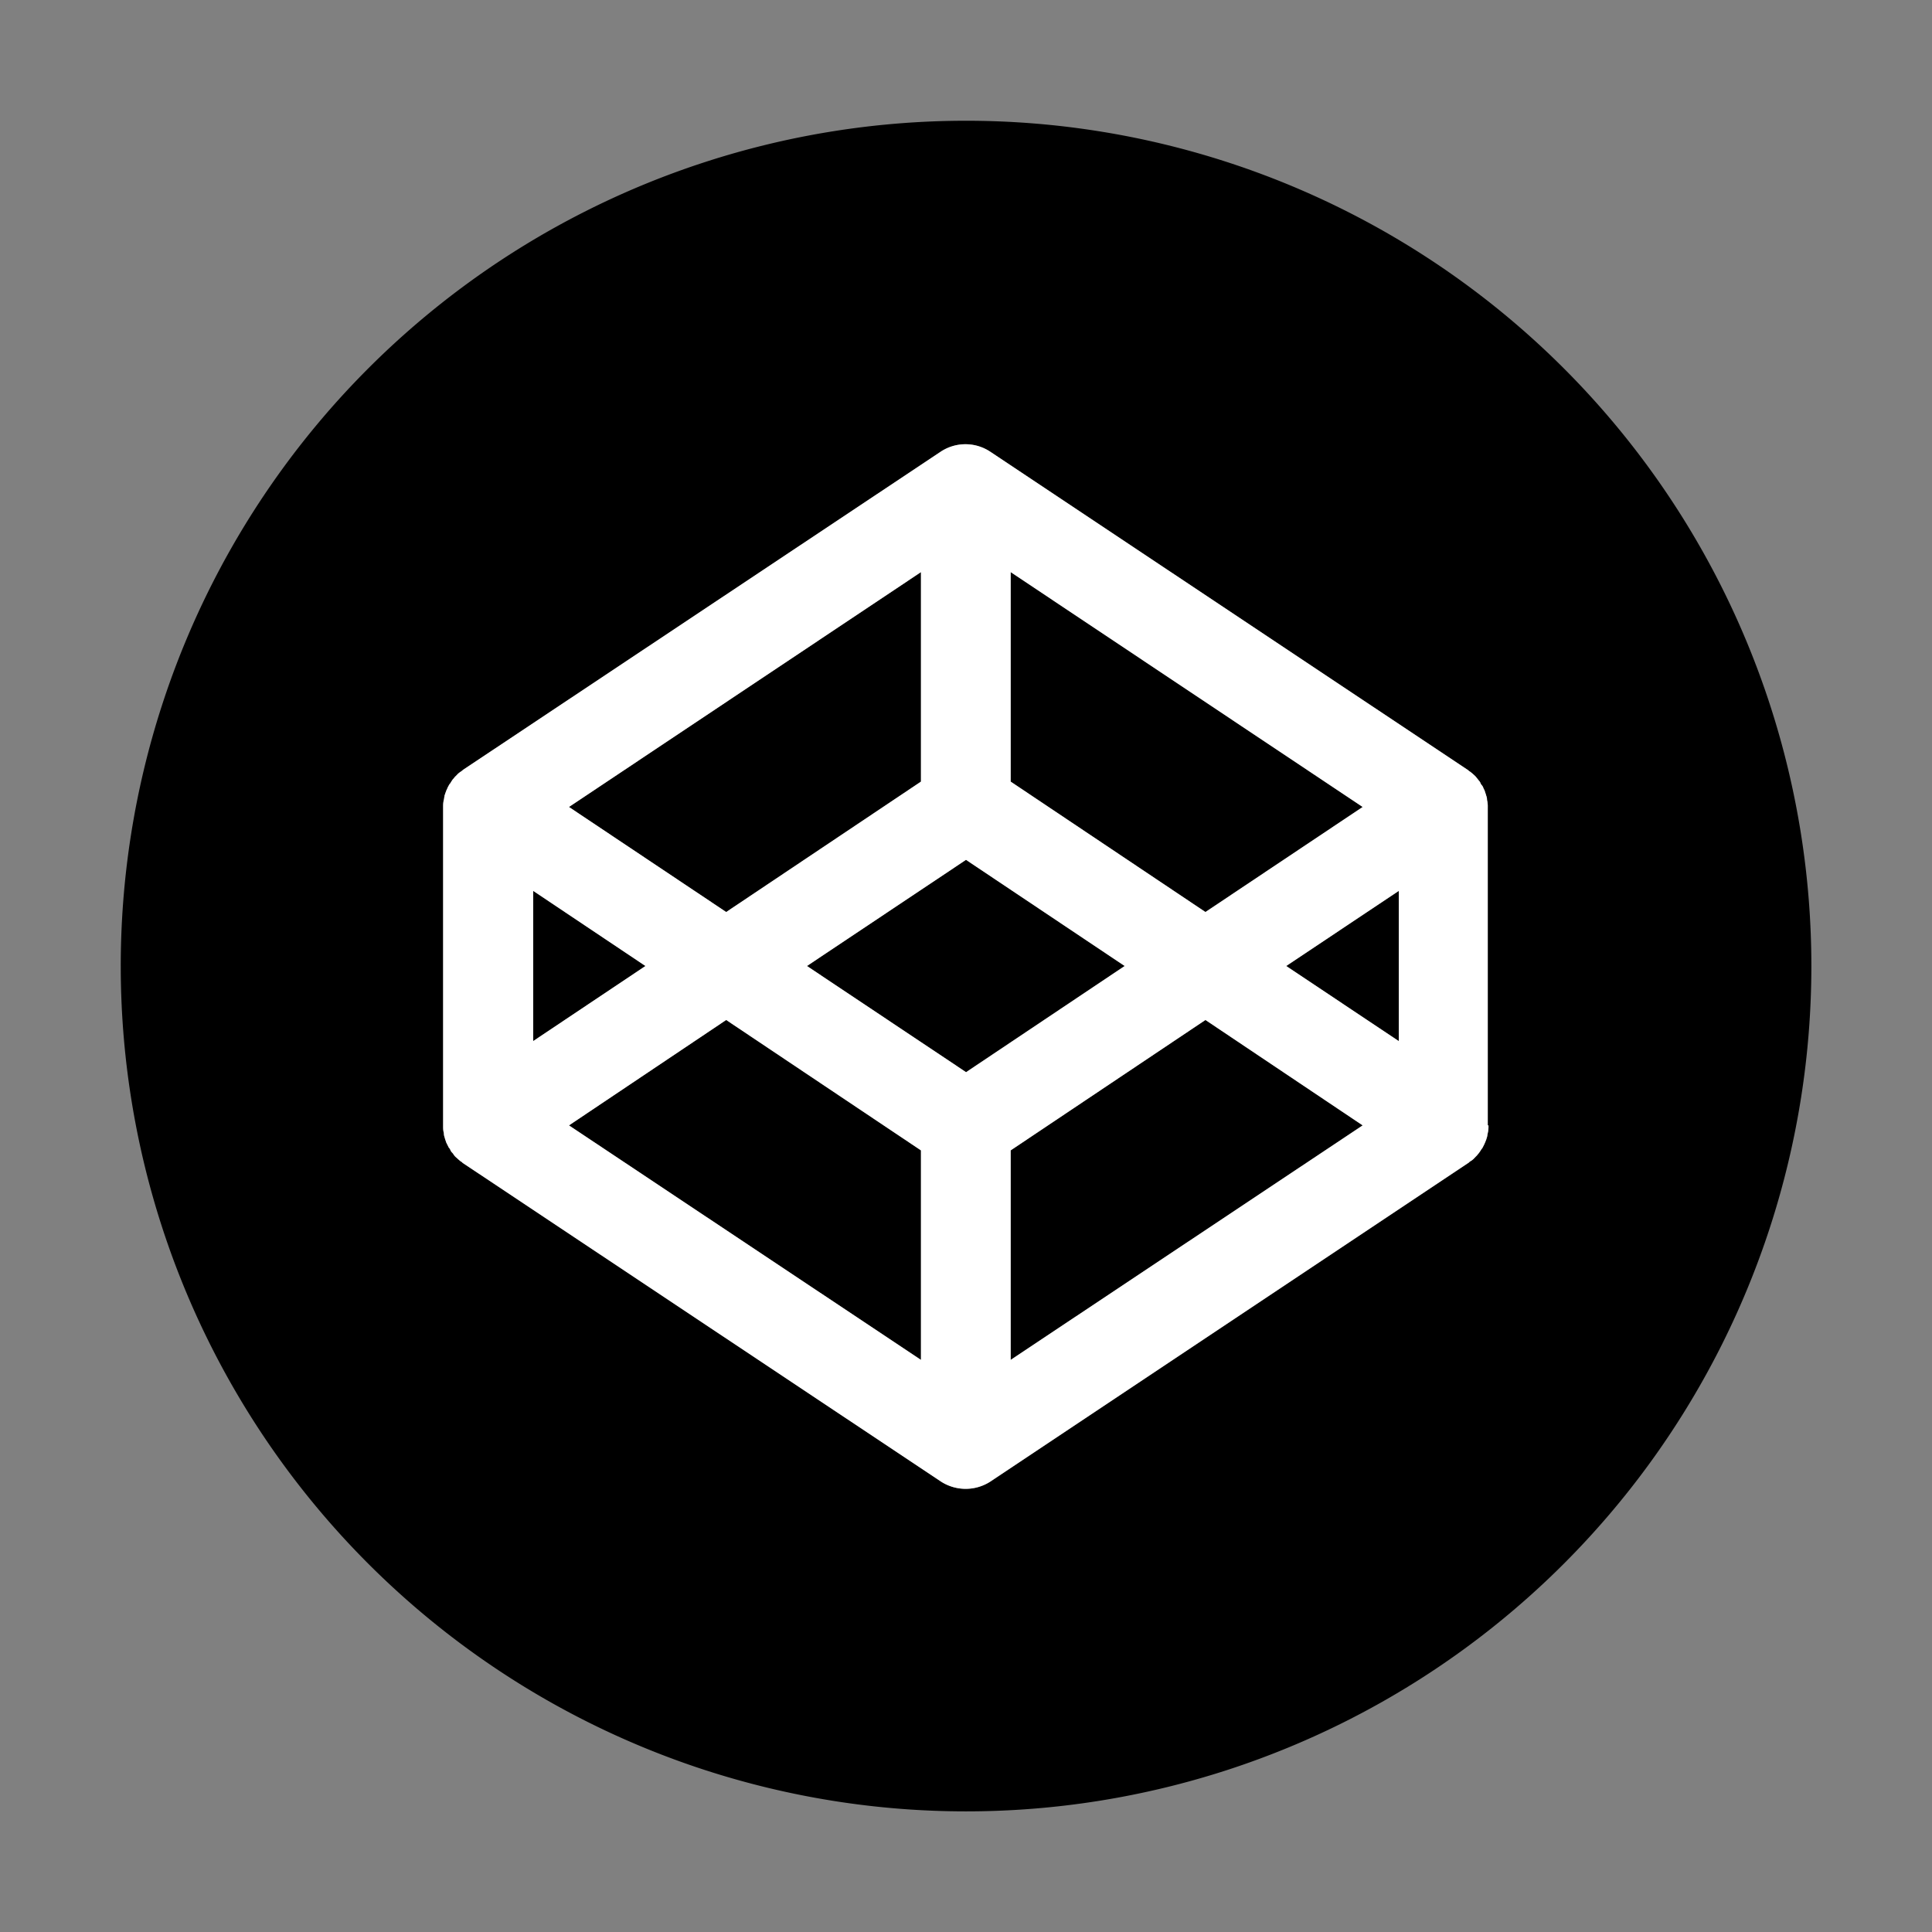
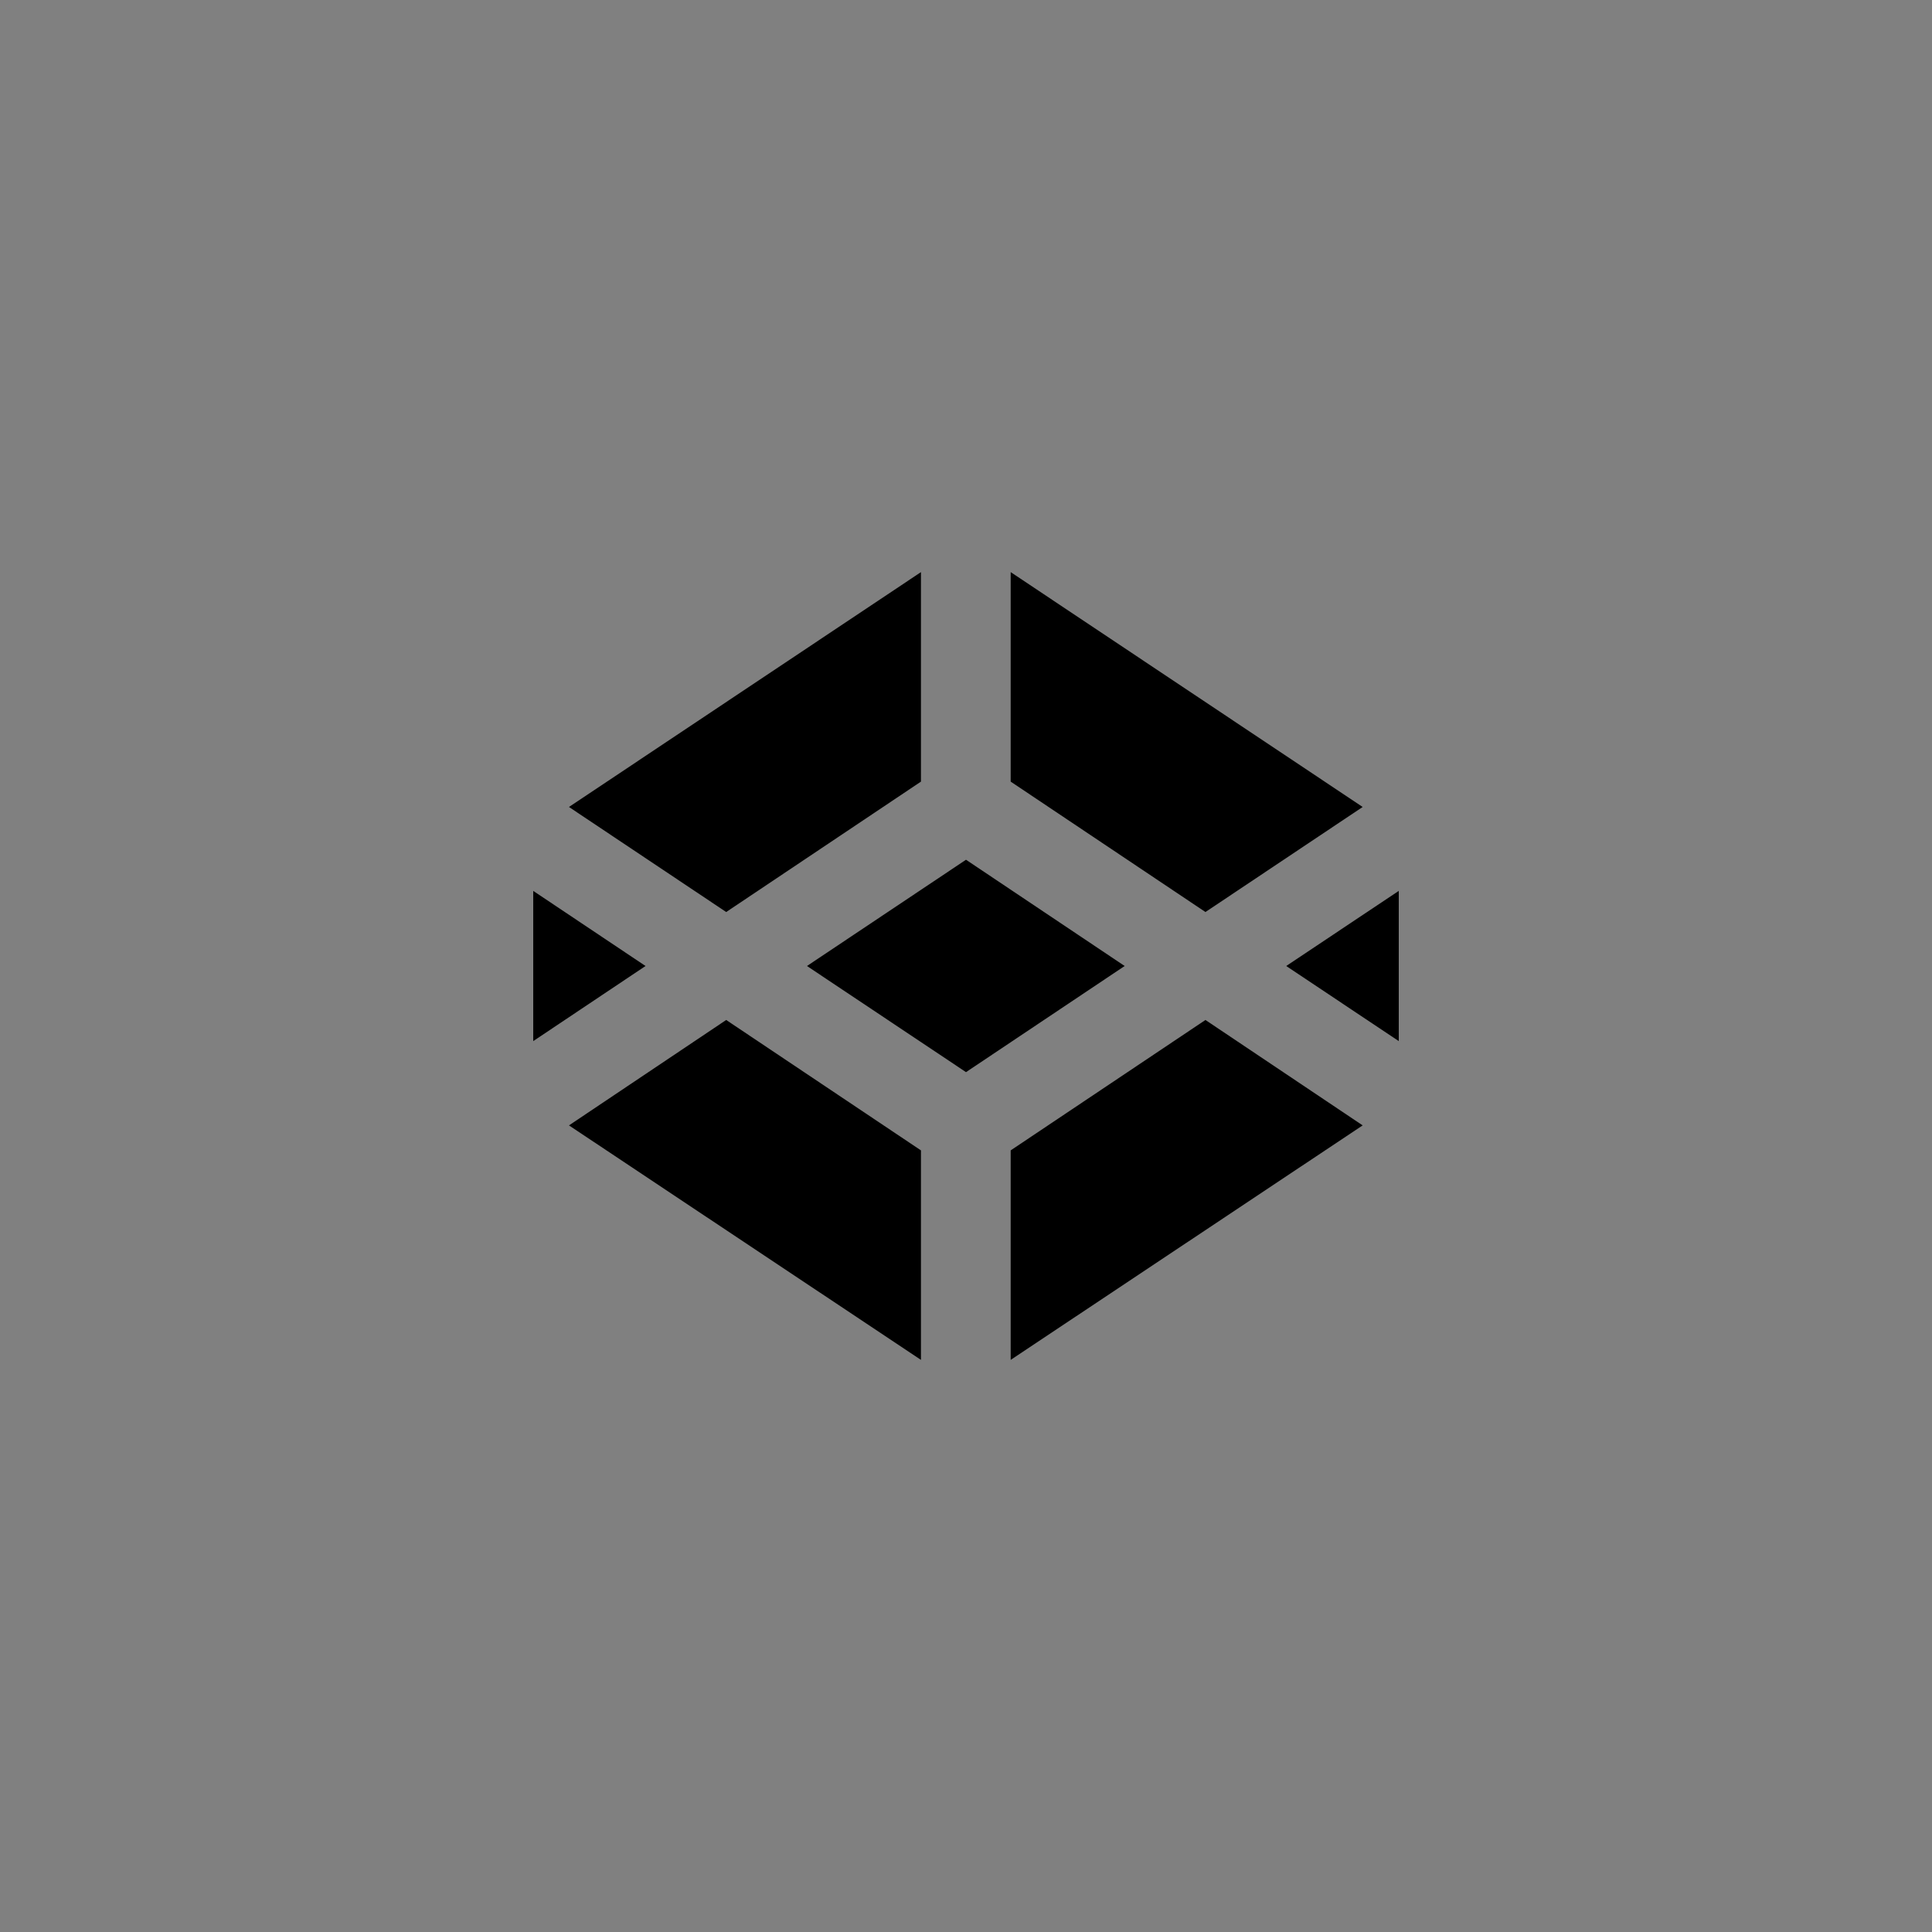
<svg xmlns="http://www.w3.org/2000/svg" width="800px" height="800px" viewBox="0 0 16 16" fill="none">
  <rect x="0" y="0" width="16" height="16" fill="#808080" stroke="none" />
  <g fill="#000000">
    <path d="M4.416 7.378v1.244L5.346 8l-.93-.622zM7.627 6.473V4.738L4.712 6.683l1.302.87 1.613-1.08zM11.285 6.683L8.37 4.738v1.735l1.613 1.08 1.302-.87zM4.712 9.32l2.915 1.942V9.527l-1.613-1.08-1.302.873zM8.37 9.527v1.735l2.915-1.942-1.302-.873-1.613 1.08zM8 7.12L6.683 8 8 8.879 9.314 8 8 7.12z" />
-     <path d="M8 1a7 7 0 10.001 14.001A7 7 0 008 1zm4.327 8.32c0 .018 0 .033-.003.047 0 .006-.003.012-.003.015l-.006.033c-.002.006-.002.012-.005.018l-.01.026-.008.018c-.003.009-.01.018-.012.024a.06.06 0 01-.012.017l-.015.024a.065.065 0 01-.012.015c-.005.006-.011.015-.017.02l-.015.015c-.006.006-.015.012-.02.018-.007.003-.013.009-.019.012-.003 0-.003.003-.005.006l-3.96 2.64a.377.377 0 01-.414 0L3.832 9.631c-.003 0-.003-.003-.006-.006l-.018-.012c-.006-.006-.015-.012-.02-.018l-.016-.014a.129.129 0 01-.017-.021c-.003-.006-.01-.012-.012-.015a.064.064 0 01-.015-.024.062.062 0 00-.012-.017l-.012-.024-.009-.018-.008-.026-.006-.018a.106.106 0 01-.006-.033c0-.006-.003-.012-.003-.015-.003-.014-.003-.032-.003-.047V6.686c0-.018 0-.033.003-.048 0-.005.003-.011.003-.014l.006-.033.006-.018.008-.026.01-.018c.002-.009.008-.018.011-.024a.062.062 0 01.012-.017l.015-.024a.065.065 0 01.012-.015c.006-.006.011-.015.017-.02l.015-.015c.006-.006.015-.012.02-.018.007-.003.013-.01.019-.012.003 0 .003-.003.006-.006L7.79 3.741a.372.372 0 01.411 0l3.958 2.637c.002 0 .002.003.005.006l.018.012.021.018.015.014c.006.006.012.012.018.021l.011.015a.065.065 0 01.015.024.06.06 0 00.012.017.087.087 0 01.012.024l.009.018.009.026c.003.006.003.012.005.018.004.009.006.02.006.033 0 .006.003.012.003.014a.251.251 0 01.003.048V9.32h.006z" />
    <path d="M11.584 8.622V7.378L10.652 8l.932.622z" />
  </g>
-   <path fill="#ffffff" fill-rule="evenodd" d="M12.327 9.32c0 .018 0 .033-.003.048 0 .003 0 .006-.002.01v.004a.14.14 0 00-.004.017c0 .003 0 .007-.002.012v.004a.044.044 0 00-.004.009c0 .002 0 .004-.002.006v.003l-.01.026-.008.018-.009.018-.003.006a.06.06 0 01-.012.017l-.003.006-.004.006a.33.33 0 01-.02.027.129.129 0 00-.008.01l-.01.01-.014.015a.135.135 0 01-.01.01.118.118 0 00-.01.008l-.01.006-.009.006-.003.003-.003.003-3.96 2.64a.377.377 0 01-.414 0L3.832 9.631l-.003-.003-.002-.003-.01-.006-.008-.006a.13.13 0 00-.01-.009.127.127 0 01-.01-.009l-.016-.014a.129.129 0 01-.017-.021.065.065 0 00-.012-.015.064.064 0 01-.015-.024.062.062 0 00-.012-.017l-.009-.018-.003-.006-.009-.018-.009-.026-.003-.01-.002-.008a.106.106 0 01-.006-.033l-.002-.01-.001-.005c-.003-.014-.003-.032-.003-.047V6.686c0-.018 0-.033.003-.047l.001-.01.002-.005.003-.017c0-.003 0-.007.002-.011V6.59l.003-.009.003-.009.01-.026.008-.018a.104.104 0 01.009-.018l.003-.006a.062.062 0 01.012-.017l.007-.012.008-.012a.065.065 0 01.012-.015l.008-.01c.003-.004.006-.008.01-.01l.014-.015a.131.131 0 01.01-.01c.004-.002.008-.005.01-.008l.004-.002.006-.004a.062.062 0 01.009-.006l.003-.003.002-.003L7.79 3.741a.371.371 0 01.411 0l3.957 2.637.004.003.002.003.01.006.005.004.003.002a.091.091 0 00.006.005l.005.004.01.009.015.014.017.021.008.01.004.005a.065.065 0 01.015.024.06.06 0 00.012.017.087.087 0 01.012.024l.009.018.008.026c.002.003.003.006.003.01l.003.008c.003.01.006.02.006.033l.002.01.001.005a.251.251 0 01.003.047V9.32h.006zm-7.911-.698V7.378L5.345 8l-.93.622zm3.211-3.884v1.735l-1.613 1.08-1.302-.87 2.915-1.945zm.743 0l2.915 1.945-1.302.87-1.613-1.08V4.738zm-.743 6.524L4.712 9.32l1.302-.873 1.613 1.08v1.735zm.743 0V9.527l1.613-1.08 1.302.873-2.915 1.942zM8 8.879L6.683 8 8 7.121 9.314 8 8 8.88zm3.584-1.5v1.243L10.652 8l.932-.622z" clip-rule="evenodd" />
</svg>